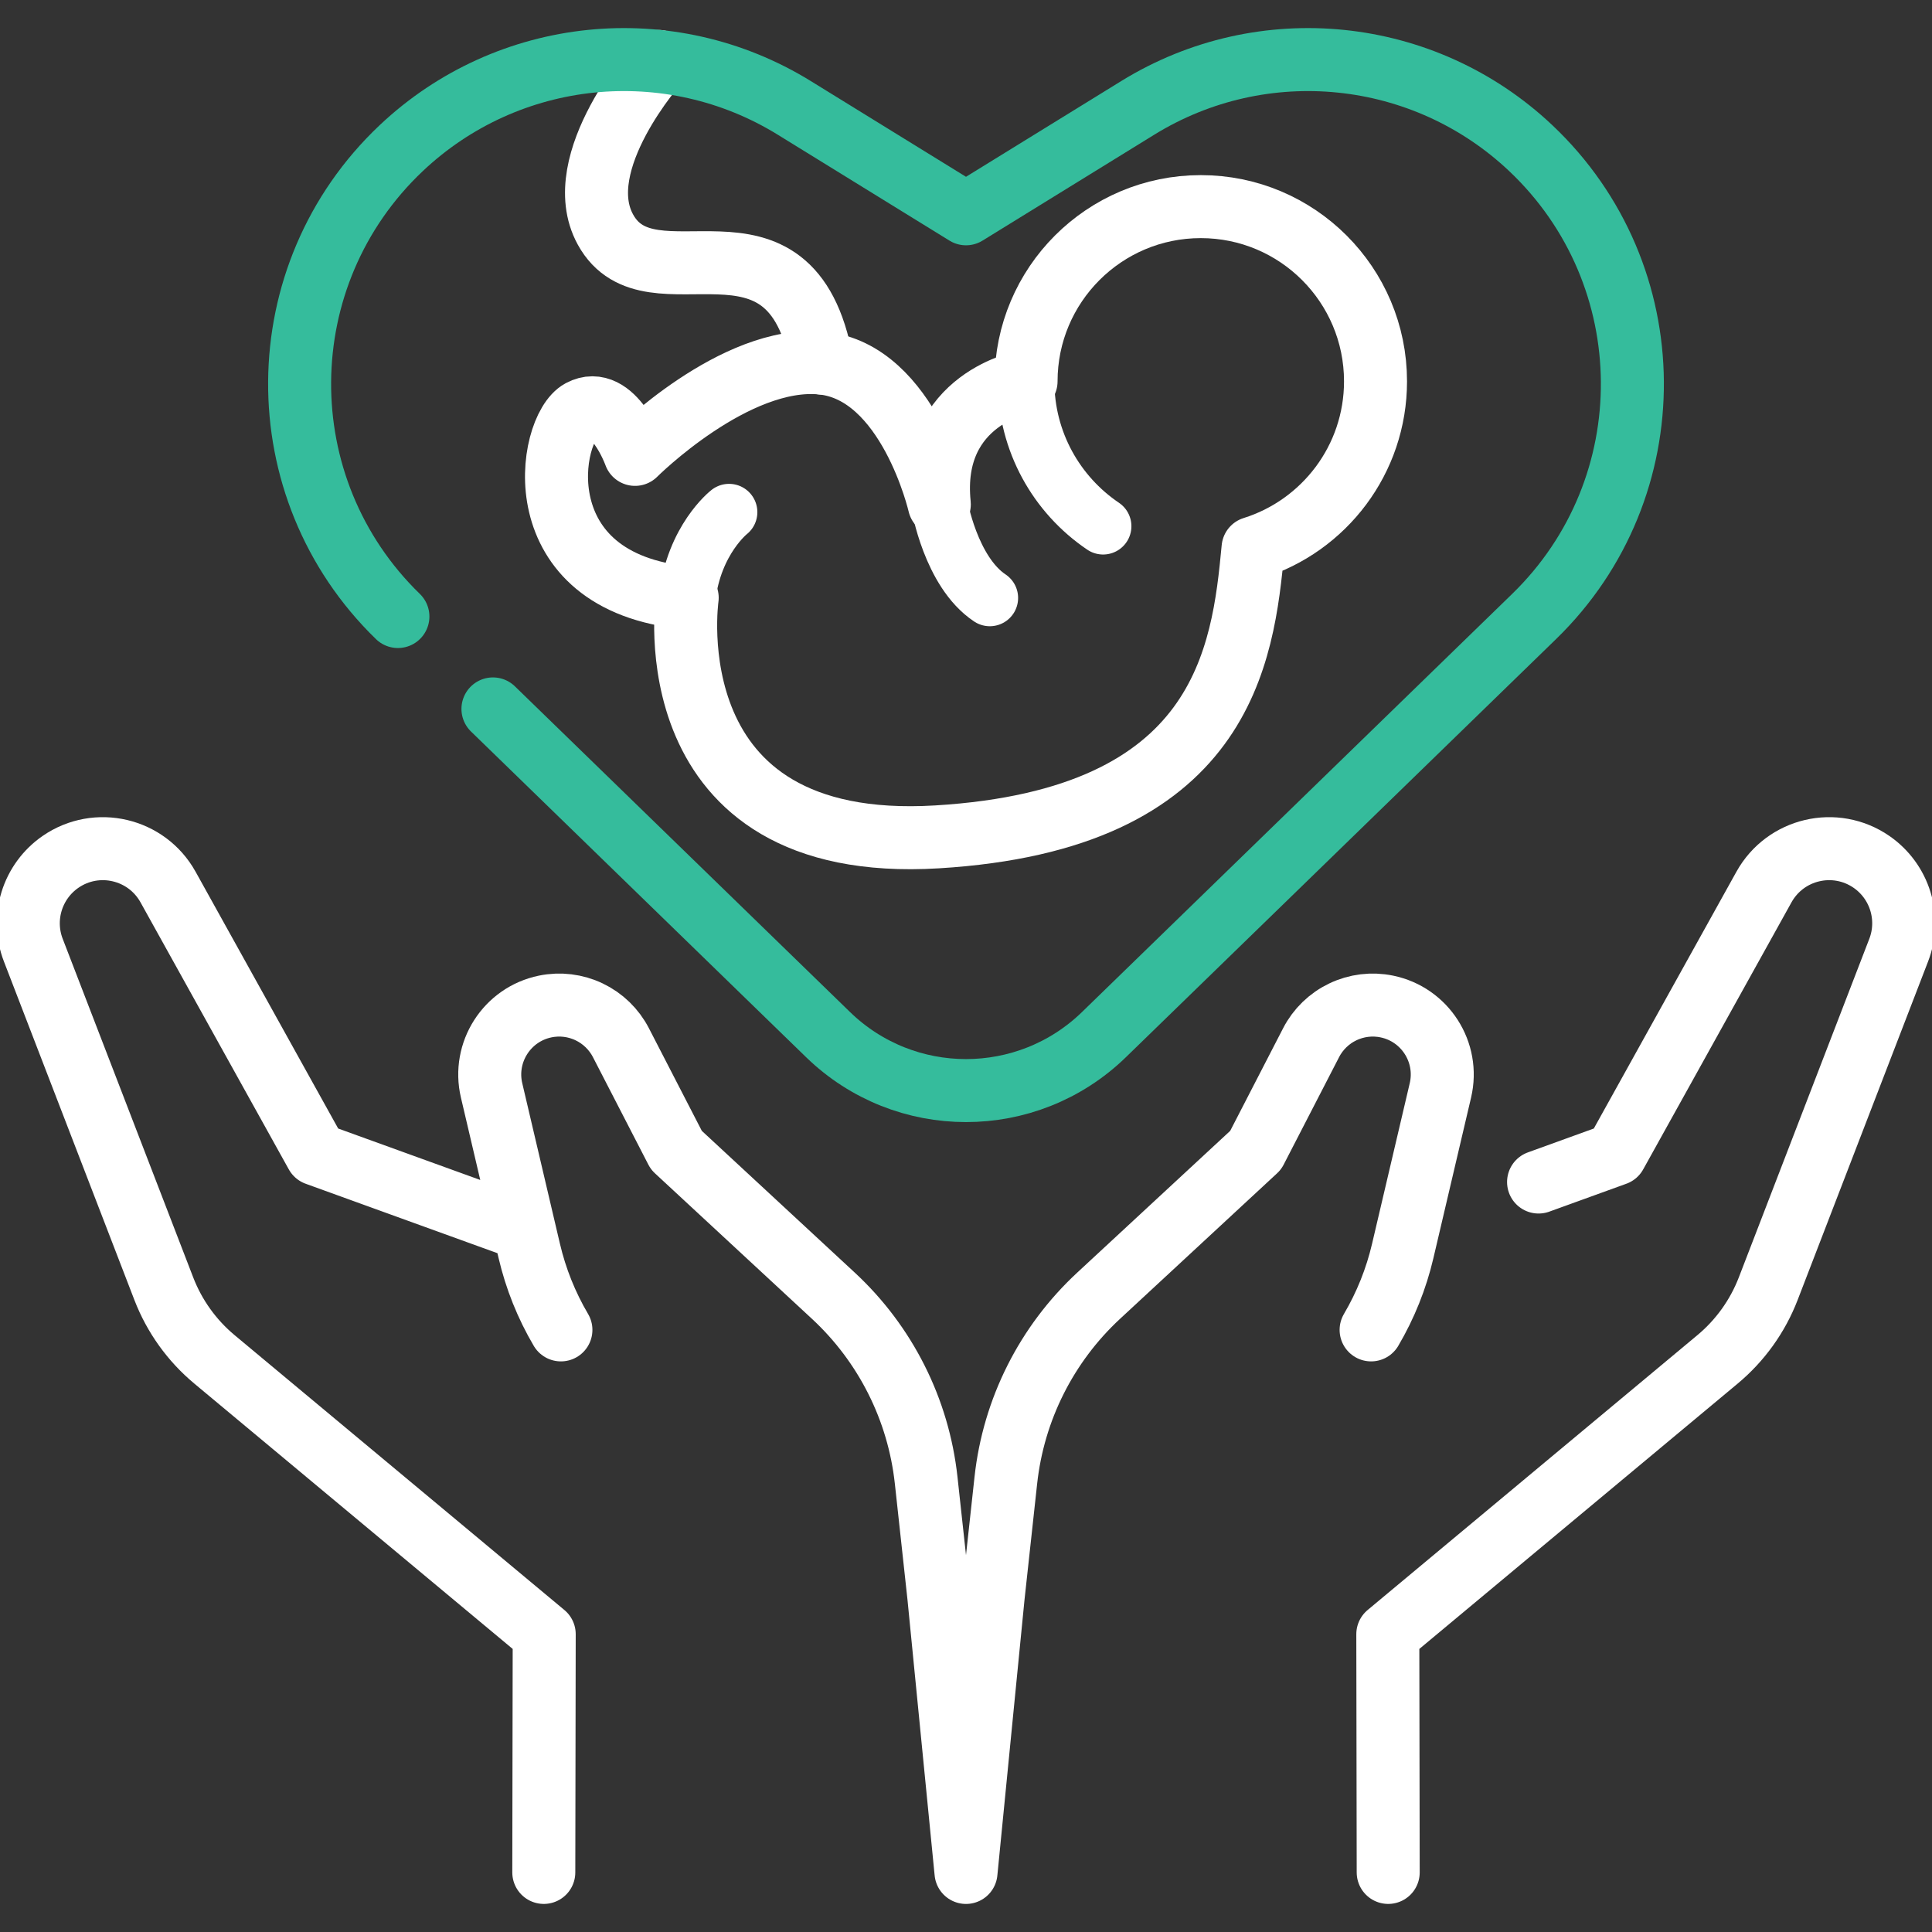
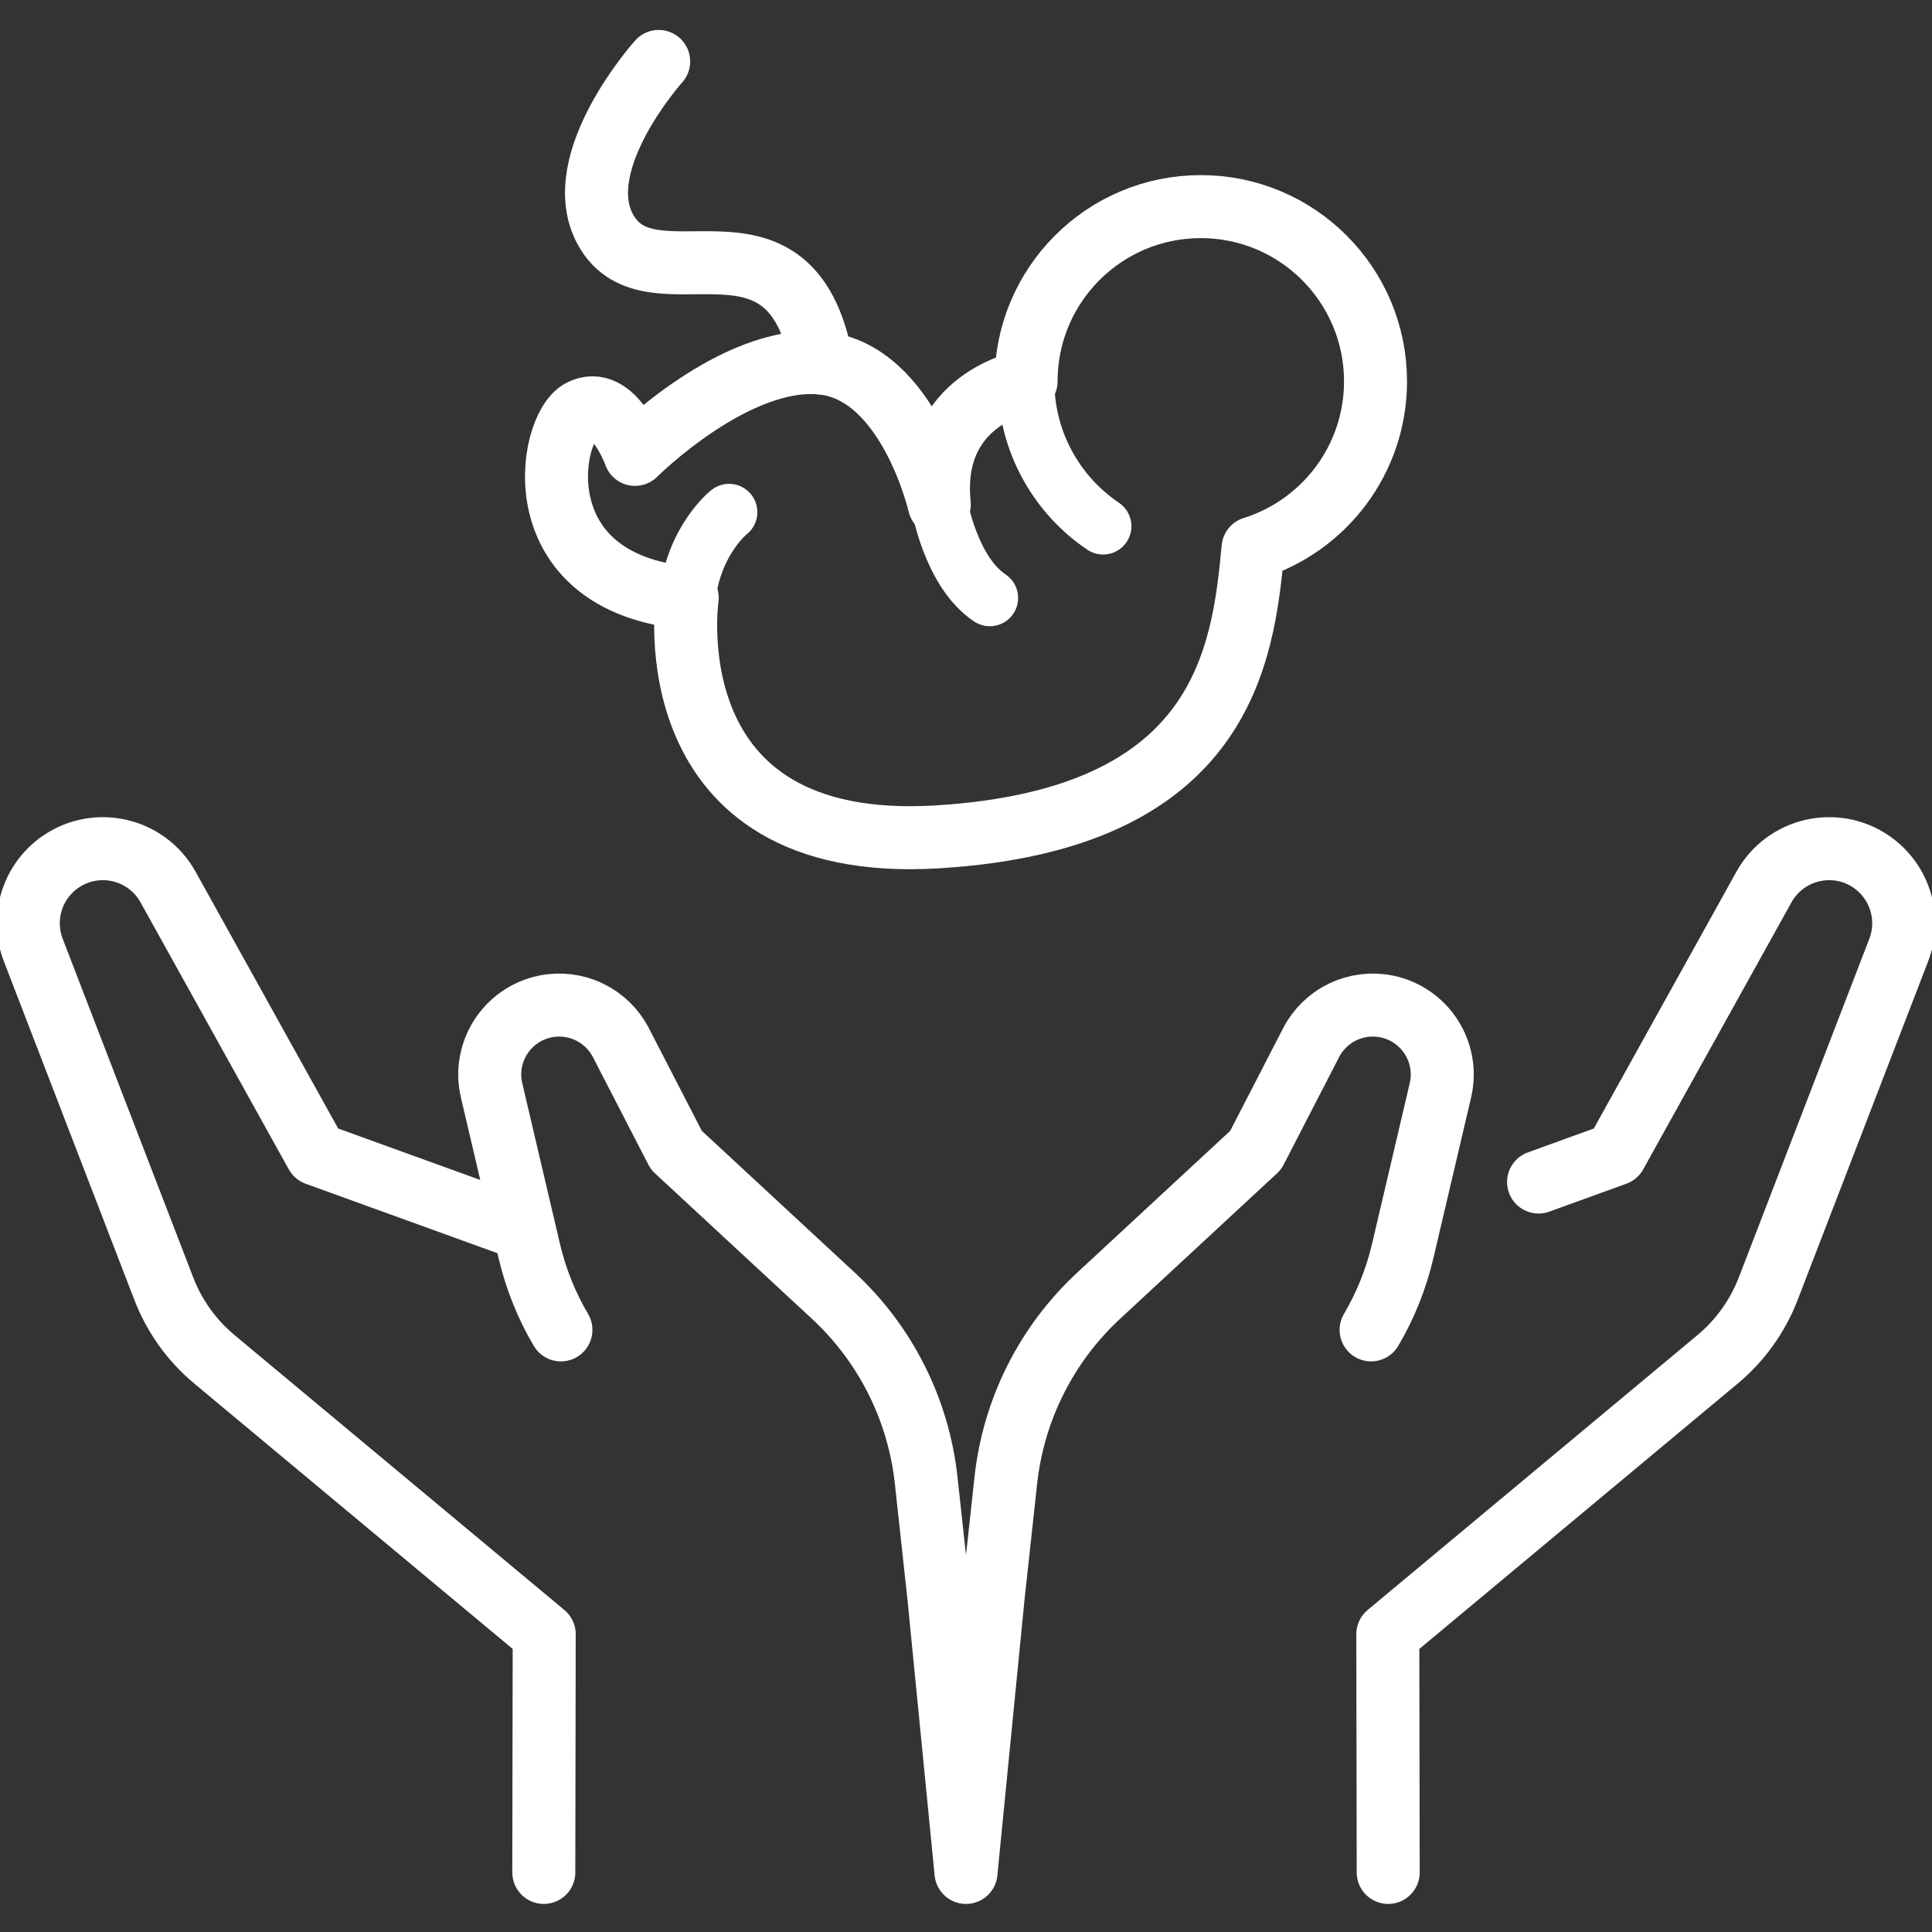
<svg xmlns="http://www.w3.org/2000/svg" width="92" height="92" viewBox="0 0 92 92" fill="none">
  <rect x="0" y="0" width="92" height="92" fill="#333333" stroke="none" />
  <g clip-path="url(#clip0_202_1197)">
    <path d="M65.501 18.159C65.501 13.564 61.776 9.839 57.18 9.839C52.585 9.839 48.86 13.564 48.86 18.159C48.86 18.159 44.211 18.946 44.729 24.017C44.729 24.017 43.28 17.704 39.14 17.29C35.001 16.876 30.24 21.637 30.24 21.637C30.24 21.637 29.205 18.739 27.653 19.567C26.101 20.395 24.859 27.743 32.724 28.467C32.724 28.467 30.965 40.679 44.625 39.851C58.286 39.023 59.19 31.185 59.669 26.1C63.049 25.042 65.501 21.887 65.501 18.159Z" stroke="white" stroke-width="3" stroke-miterlimit="10" stroke-linecap="round" stroke-linejoin="round" />
    <path d="M52.529 25.058C50.316 23.563 48.861 21.031 48.861 18.159C48.861 13.564 52.586 9.839 57.181 9.839M44.73 24.017C44.73 24.017 45.268 27.229 47.134 28.473M34.717 24.388C34.717 24.388 33.047 25.694 32.725 28.467" stroke="white" stroke-width="2.695" stroke-miterlimit="10" stroke-linecap="round" stroke-linejoin="round" />
    <path d="M31.366 2.926C31.366 2.926 27.067 7.715 28.83 10.93C30.986 14.864 37.651 9.116 39.14 17.291M25.895 89.163L25.915 77.819L10.215 64.734C9.136 63.835 8.304 62.675 7.799 61.364L1.585 45.242C1.298 44.498 1.271 43.679 1.506 42.917C1.741 42.155 2.226 41.494 2.882 41.041C4.609 39.851 6.985 40.407 8.003 42.241L15.065 54.958L24.96 58.541M26.71 63.328C26.021 62.159 25.514 60.893 25.204 59.572L23.409 51.923C22.983 50.109 24.14 48.302 25.965 47.928C26.671 47.783 27.405 47.873 28.056 48.185C28.706 48.496 29.237 49.011 29.568 49.652L32.208 54.772L39.682 61.699C42.167 64.001 43.736 67.122 44.103 70.489L44.707 76.036L46 89.164L47.293 76.036L47.897 70.489C48.264 67.122 49.834 64.001 52.318 61.699L59.793 54.772L62.433 49.652C62.763 49.011 63.294 48.496 63.944 48.185C64.595 47.873 65.329 47.783 66.035 47.928C67.861 48.302 69.017 50.109 68.591 51.923L66.796 59.572C66.487 60.893 65.979 62.159 65.291 63.328M73.265 56.287L76.935 54.958L83.997 42.241C85.016 40.407 87.391 39.851 89.118 41.041C89.774 41.494 90.259 42.155 90.494 42.917C90.73 43.679 90.702 44.498 90.415 45.242L84.202 61.364C83.697 62.675 82.865 63.835 81.785 64.734L66.086 77.819L66.105 89.163" stroke="white" stroke-width="3" stroke-miterlimit="10" stroke-linecap="round" stroke-linejoin="round" />
-     <path d="M23.474 33.758L39.429 49.265C43.088 52.822 48.913 52.822 52.572 49.265L73.052 29.358C79.356 23.232 79.282 13.087 72.891 7.052C67.806 2.251 60.131 1.466 54.179 5.137L46 10.181L37.822 5.137C31.87 1.466 24.194 2.251 19.109 7.052C12.718 13.087 12.644 23.232 18.948 29.358" stroke="#35BC9C" stroke-width="3" stroke-miterlimit="10" stroke-linecap="round" stroke-linejoin="round" />
  </g>
  <defs>
    <clipPath id="clip0_202_1197">
      <rect width="92" height="92" fill="white" />
    </clipPath>
  </defs>
</svg>